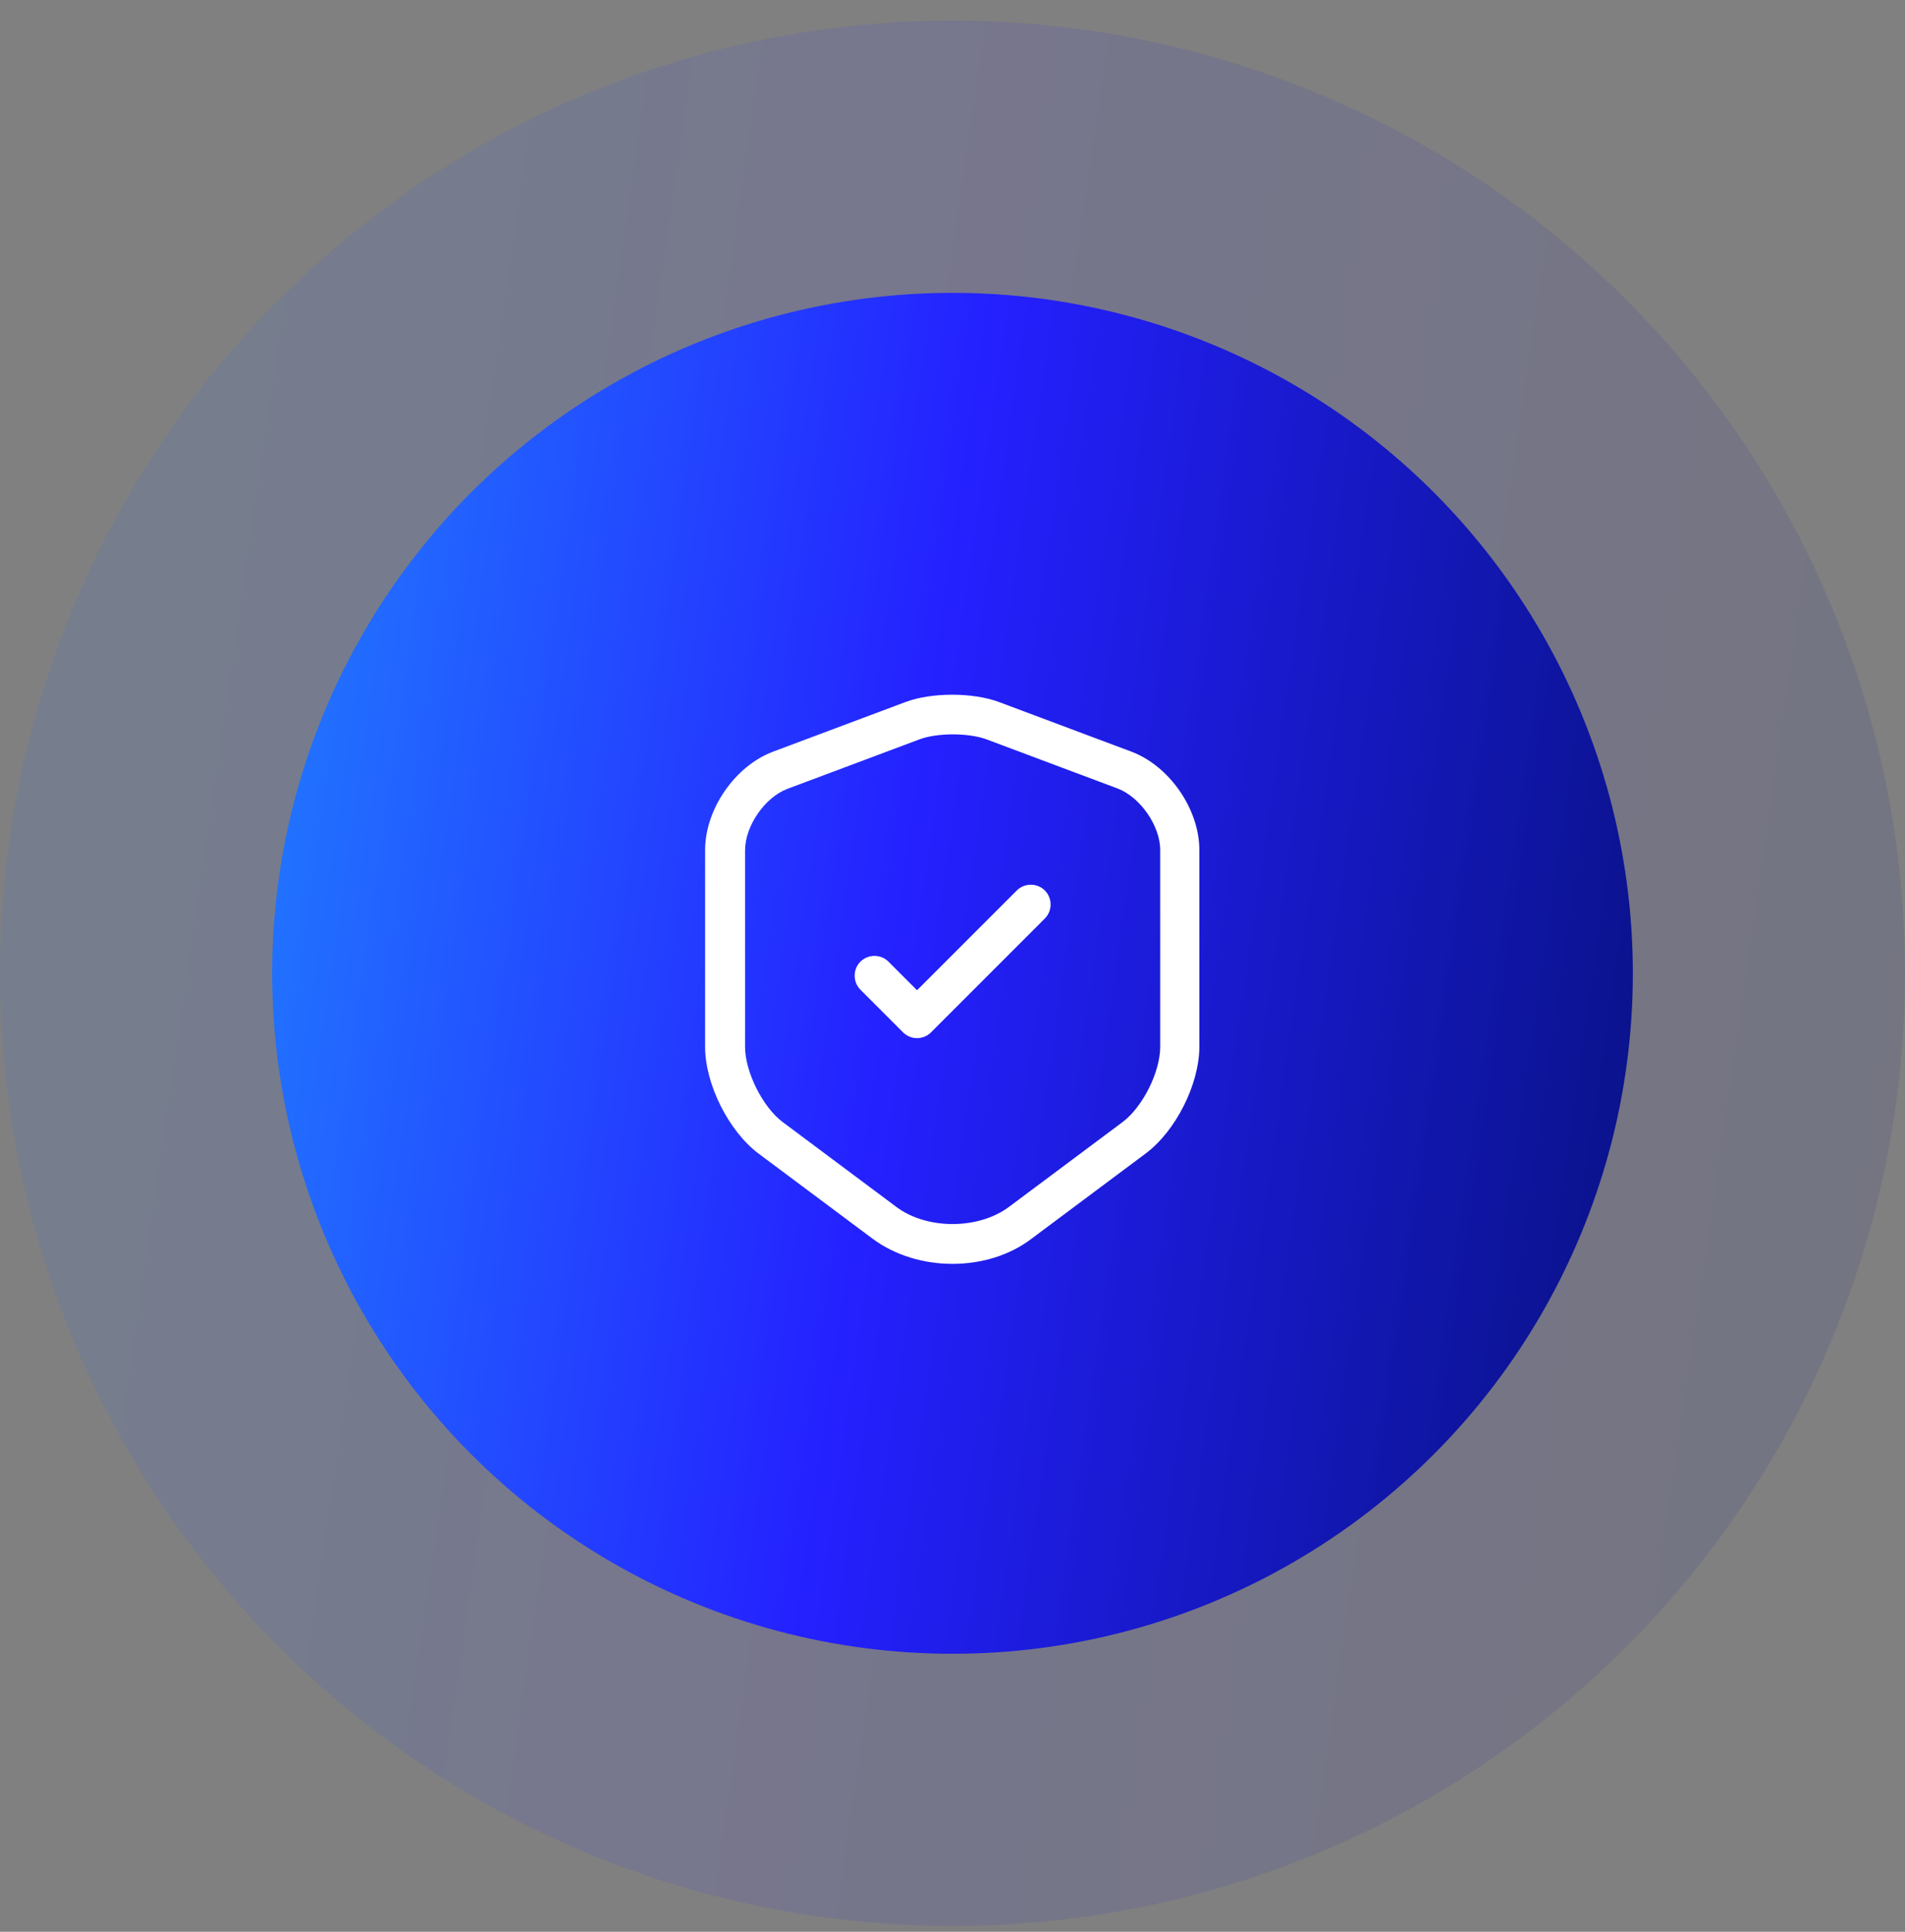
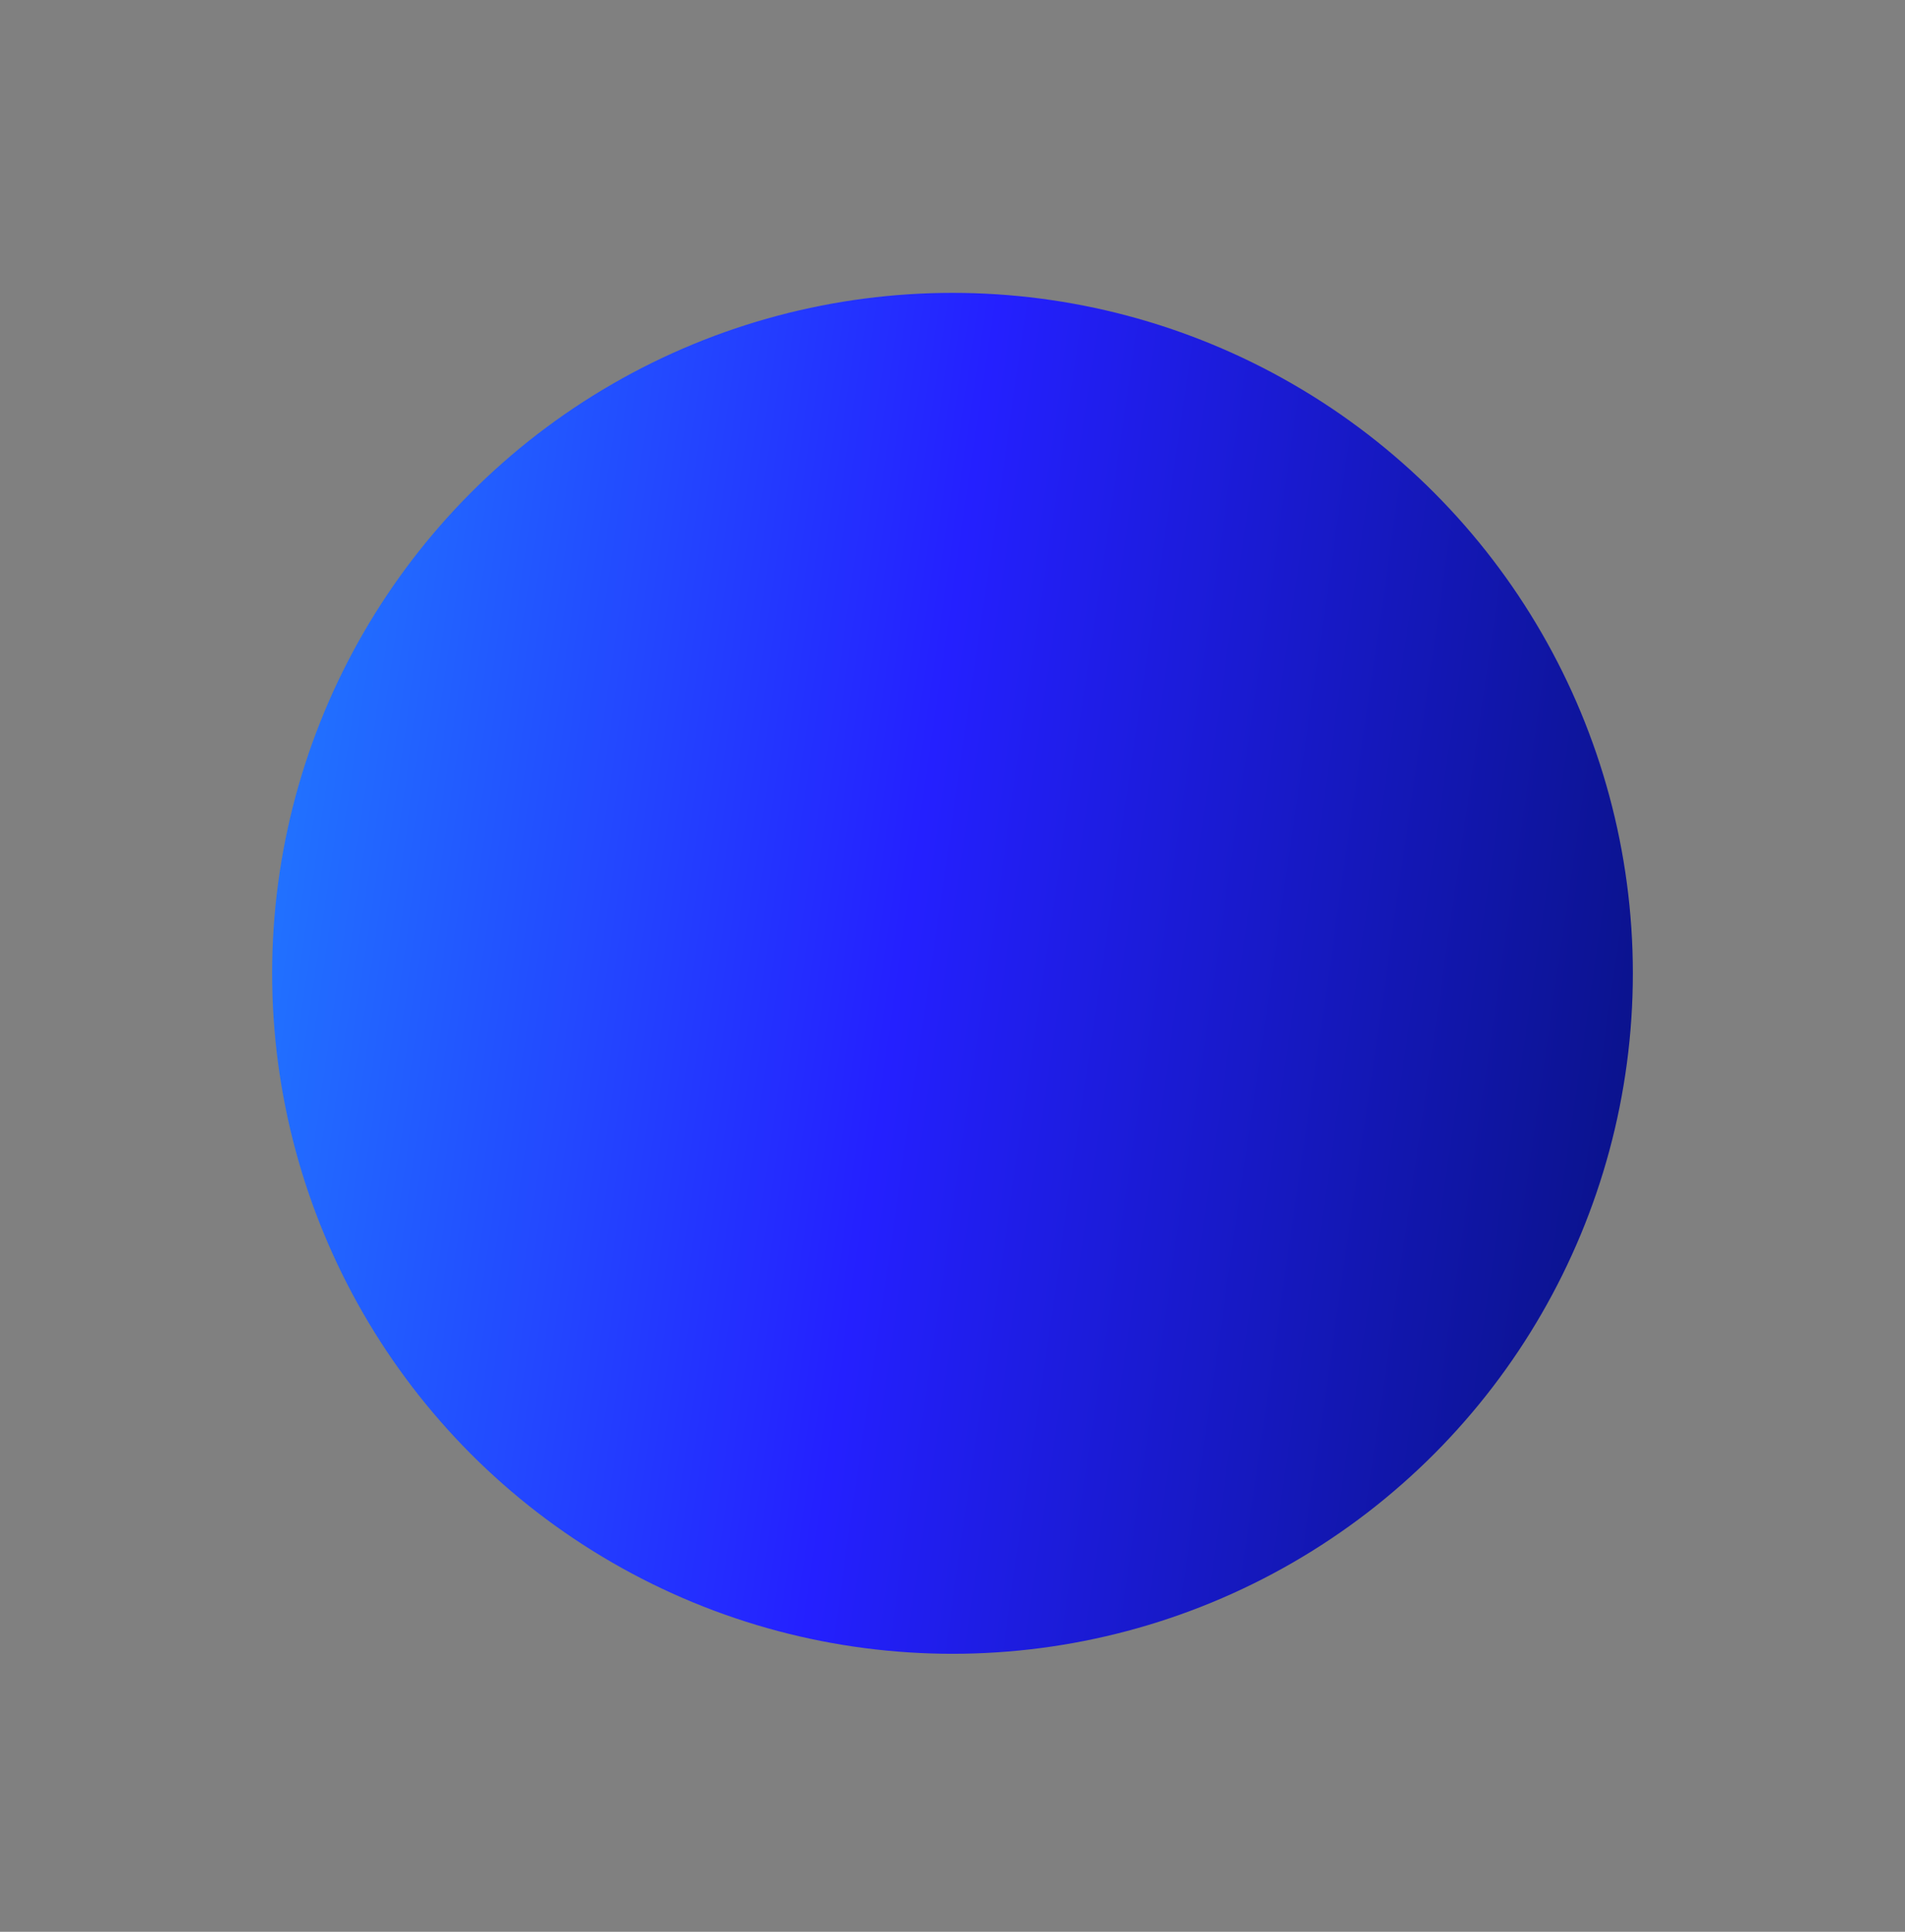
<svg xmlns="http://www.w3.org/2000/svg" width="72" height="73" viewBox="0 0 72 73" fill="none">
  <rect x="0" y="0" width="72" height="73" fill="#808080" stroke="none" />
-   <circle opacity="0.1" cx="36" cy="36.78" r="36" fill="url(#paint0_linear_275_8405)" />
  <circle cx="36" cy="36.781" r="25.714" fill="url(#paint1_linear_275_8405)" />
-   <path d="M36 47.76C34.91 47.76 33.83 47.44 32.98 46.81L28.68 43.6C27.54 42.75 26.65 40.97 26.65 39.56V32.12C26.65 30.58 27.78 28.94 29.23 28.4L34.22 26.53C35.21 26.16 36.77 26.16 37.76 26.53L42.75 28.4C44.2 28.94 45.33 30.58 45.33 32.12V39.55C45.33 40.97 44.44 42.74 43.3 43.59L39 46.8C38.17 47.44 37.09 47.76 36 47.76ZM34.75 27.94L29.76 29.81C28.91 30.13 28.16 31.21 28.16 32.13V39.56C28.16 40.51 28.83 41.84 29.58 42.4L33.88 45.61C35.03 46.47 36.97 46.47 38.13 45.61L42.43 42.4C43.19 41.83 43.85 40.51 43.85 39.56V32.12C43.85 31.21 43.1 30.13 42.25 29.8L37.26 27.93C36.58 27.69 35.42 27.69 34.75 27.94Z" fill="white" />
-   <path d="M34.66 39.23C34.47 39.23 34.28 39.16 34.13 39.01L32.52 37.4C32.23 37.11 32.23 36.63 32.52 36.34C32.81 36.05 33.29 36.05 33.58 36.34L34.66 37.42L38.43 33.65C38.72 33.36 39.2 33.36 39.49 33.65C39.78 33.94 39.78 34.42 39.49 34.71L35.19 39.01C35.04 39.16 34.85 39.23 34.66 39.23Z" fill="white" />
  <defs>
    <linearGradient id="paint0_linear_275_8405" x1="3.15016e-07" y1="-66.72" x2="94.581" y2="-53.011" gradientUnits="userSpaceOnUse">
      <stop stop-color="#2094FF" />
      <stop offset="0.5" stop-color="#2420FF" />
      <stop offset="1" stop-color="#051074" />
    </linearGradient>
    <linearGradient id="paint1_linear_275_8405" x1="10.286" y1="-37.148" x2="77.844" y2="-27.356" gradientUnits="userSpaceOnUse">
      <stop stop-color="#2094FF" />
      <stop offset="0.5" stop-color="#2420FF" />
      <stop offset="1" stop-color="#051074" />
    </linearGradient>
  </defs>
</svg>